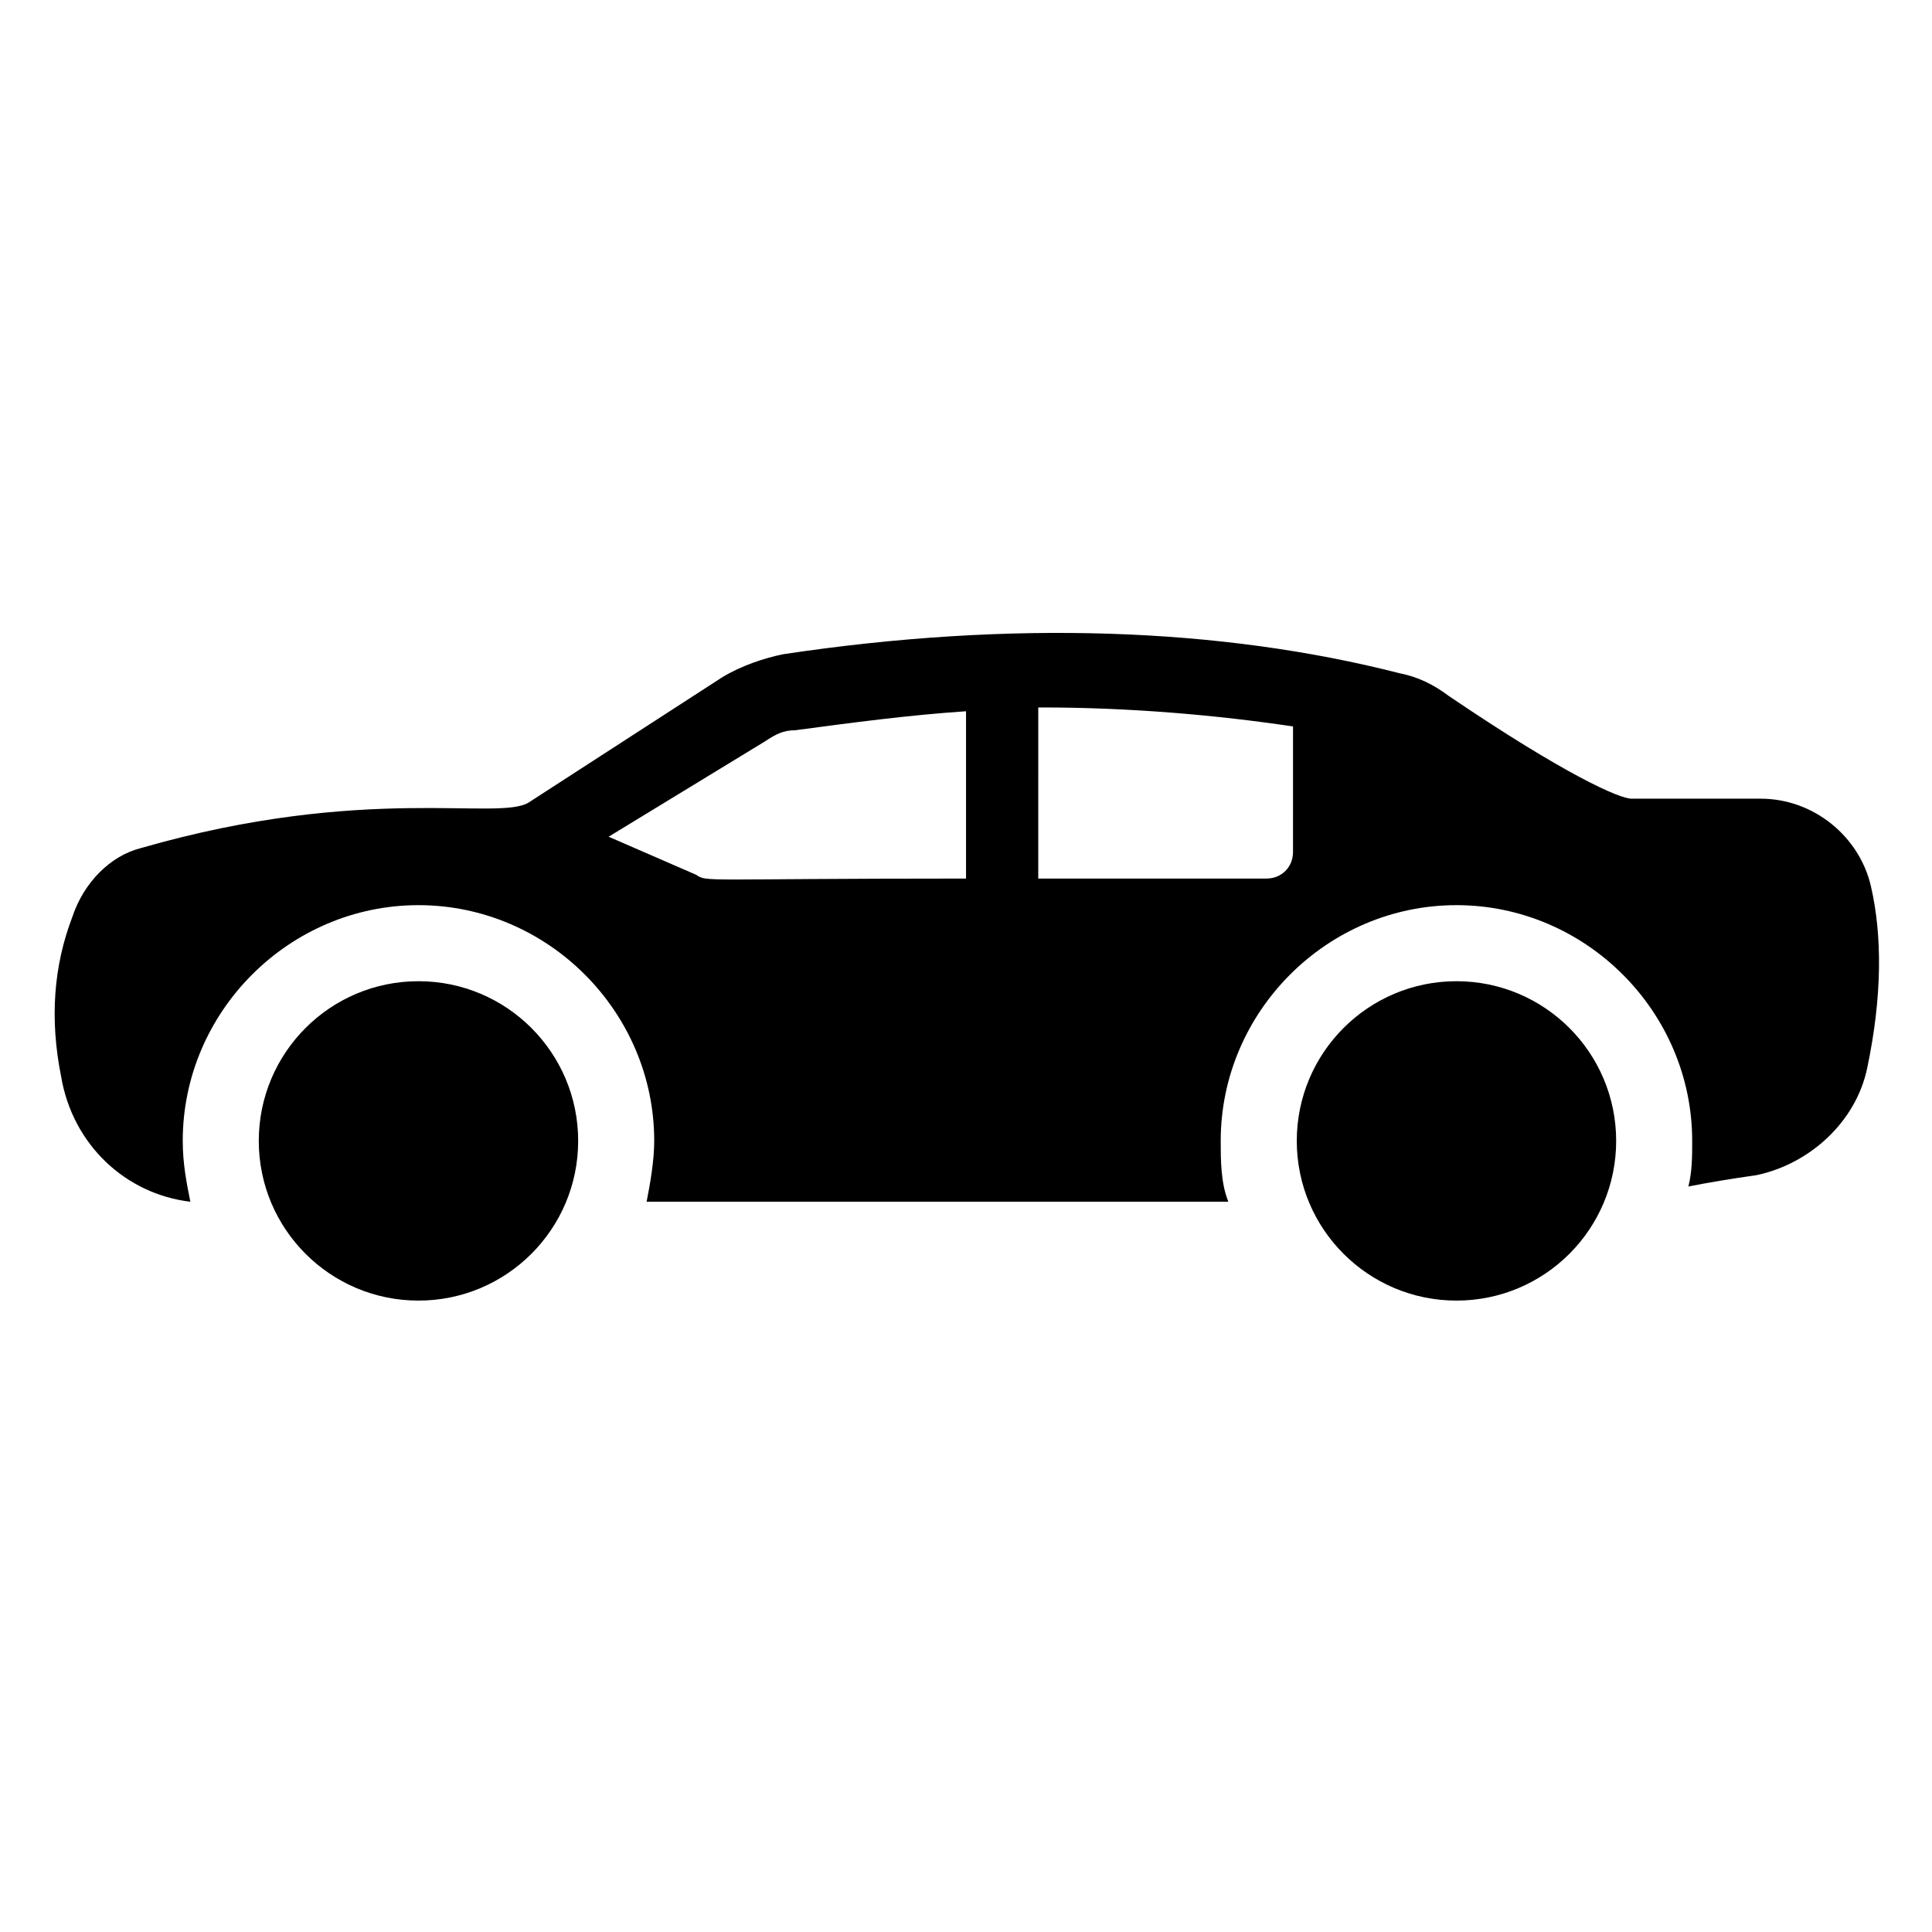
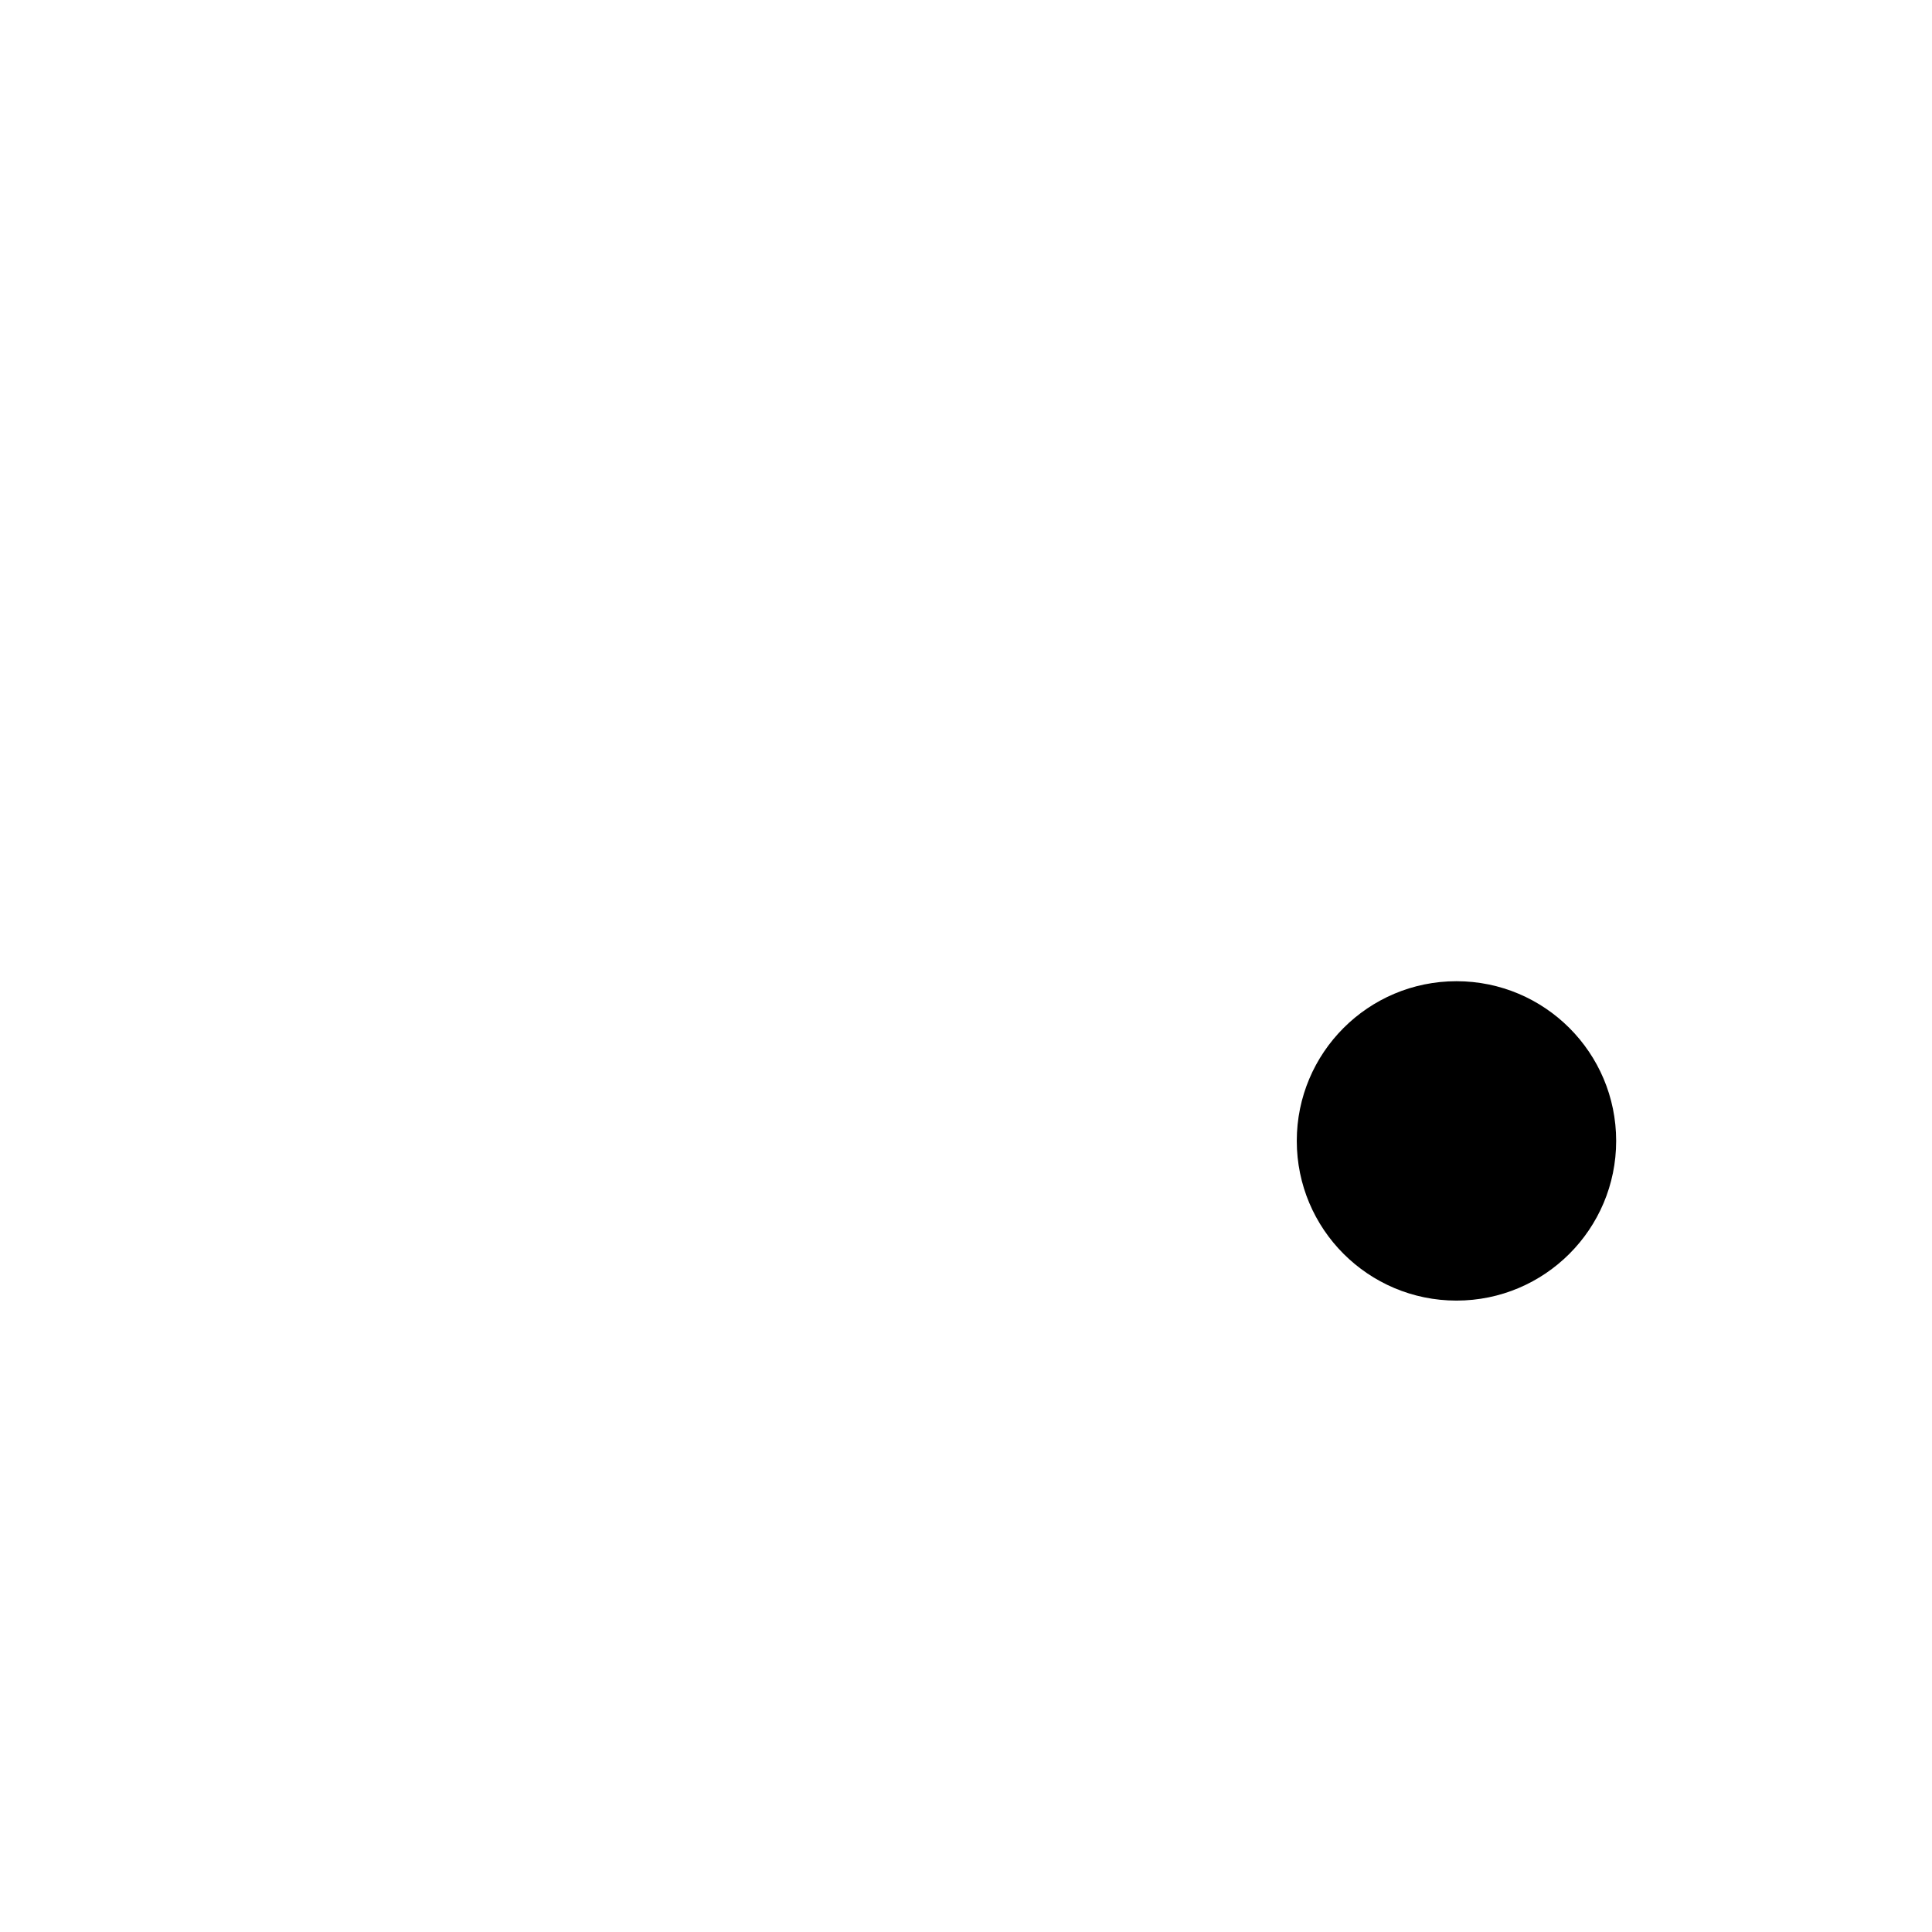
<svg xmlns="http://www.w3.org/2000/svg" fill="#000000" width="800px" height="800px" version="1.1" viewBox="144 144 512 512">
  <g>
-     <path d="m163.21 386.9c-5.039 13.098-6.047 27.207-3.023 42.32 3.023 18.137 17.129 31.234 34.258 33.25-1.008-5.039-2.016-10.078-2.016-16.121 0-34.258 28.215-62.473 62.473-62.473 34.258 0 62.473 28.215 62.473 62.473 0 5.039-1.008 11.082-2.016 16.121h154.16c-2.016-5.039-2.016-11.082-2.016-16.121 0-34.258 28.215-62.473 62.473-62.473 34.258 0 62.473 28.215 62.473 62.473 0 4.031 0 8.062-1.008 12.09 5.039-1.008 11.082-2.016 18.137-3.023 14.105-3.023 26.199-14.105 29.223-28.215 4.031-19.145 4.031-35.266 1.008-48.367-3.023-13.098-15.113-23.176-29.223-23.176h-34.258c-3.023 0-17.129-6.047-48.367-27.207-4.031-3.023-8.062-5.039-13.098-6.047-47.359-12.09-102.78-14.105-163.23-5.039-5.039 1.008-11.082 3.023-16.121 6.047l-51.387 33.25c-8.062 5.039-43.328-5.039-102.78 12.09-8.059 2.027-15.113 9.082-18.137 18.148zm256.95-55.418c23.176 0 46.352 2.016 66.504 5.039l-0.004 33.25c0 4.031-3.023 7.055-7.055 7.055h-60.457l0.004-45.344zm-73.559 9.07c3.023-2.016 5.039-3.023 8.062-3.023 15.113-2.016 30.23-4.031 45.344-5.039v44.336c-70.535 0-68.52 1.008-71.539-1.008l-23.176-10.078z" />
    <path d="m572.3 446.35c0 23.375-18.945 42.32-42.32 42.32-23.371 0-42.32-18.945-42.32-42.32 0-23.371 18.949-42.32 42.32-42.32 23.375 0 42.32 18.949 42.32 42.32" />
-     <path d="m297.22 446.35c0 23.375-18.949 42.32-42.32 42.32-23.375 0-42.32-18.945-42.32-42.32 0-23.371 18.945-42.32 42.32-42.32 23.371 0 42.32 18.949 42.32 42.32" />
  </g>
</svg>